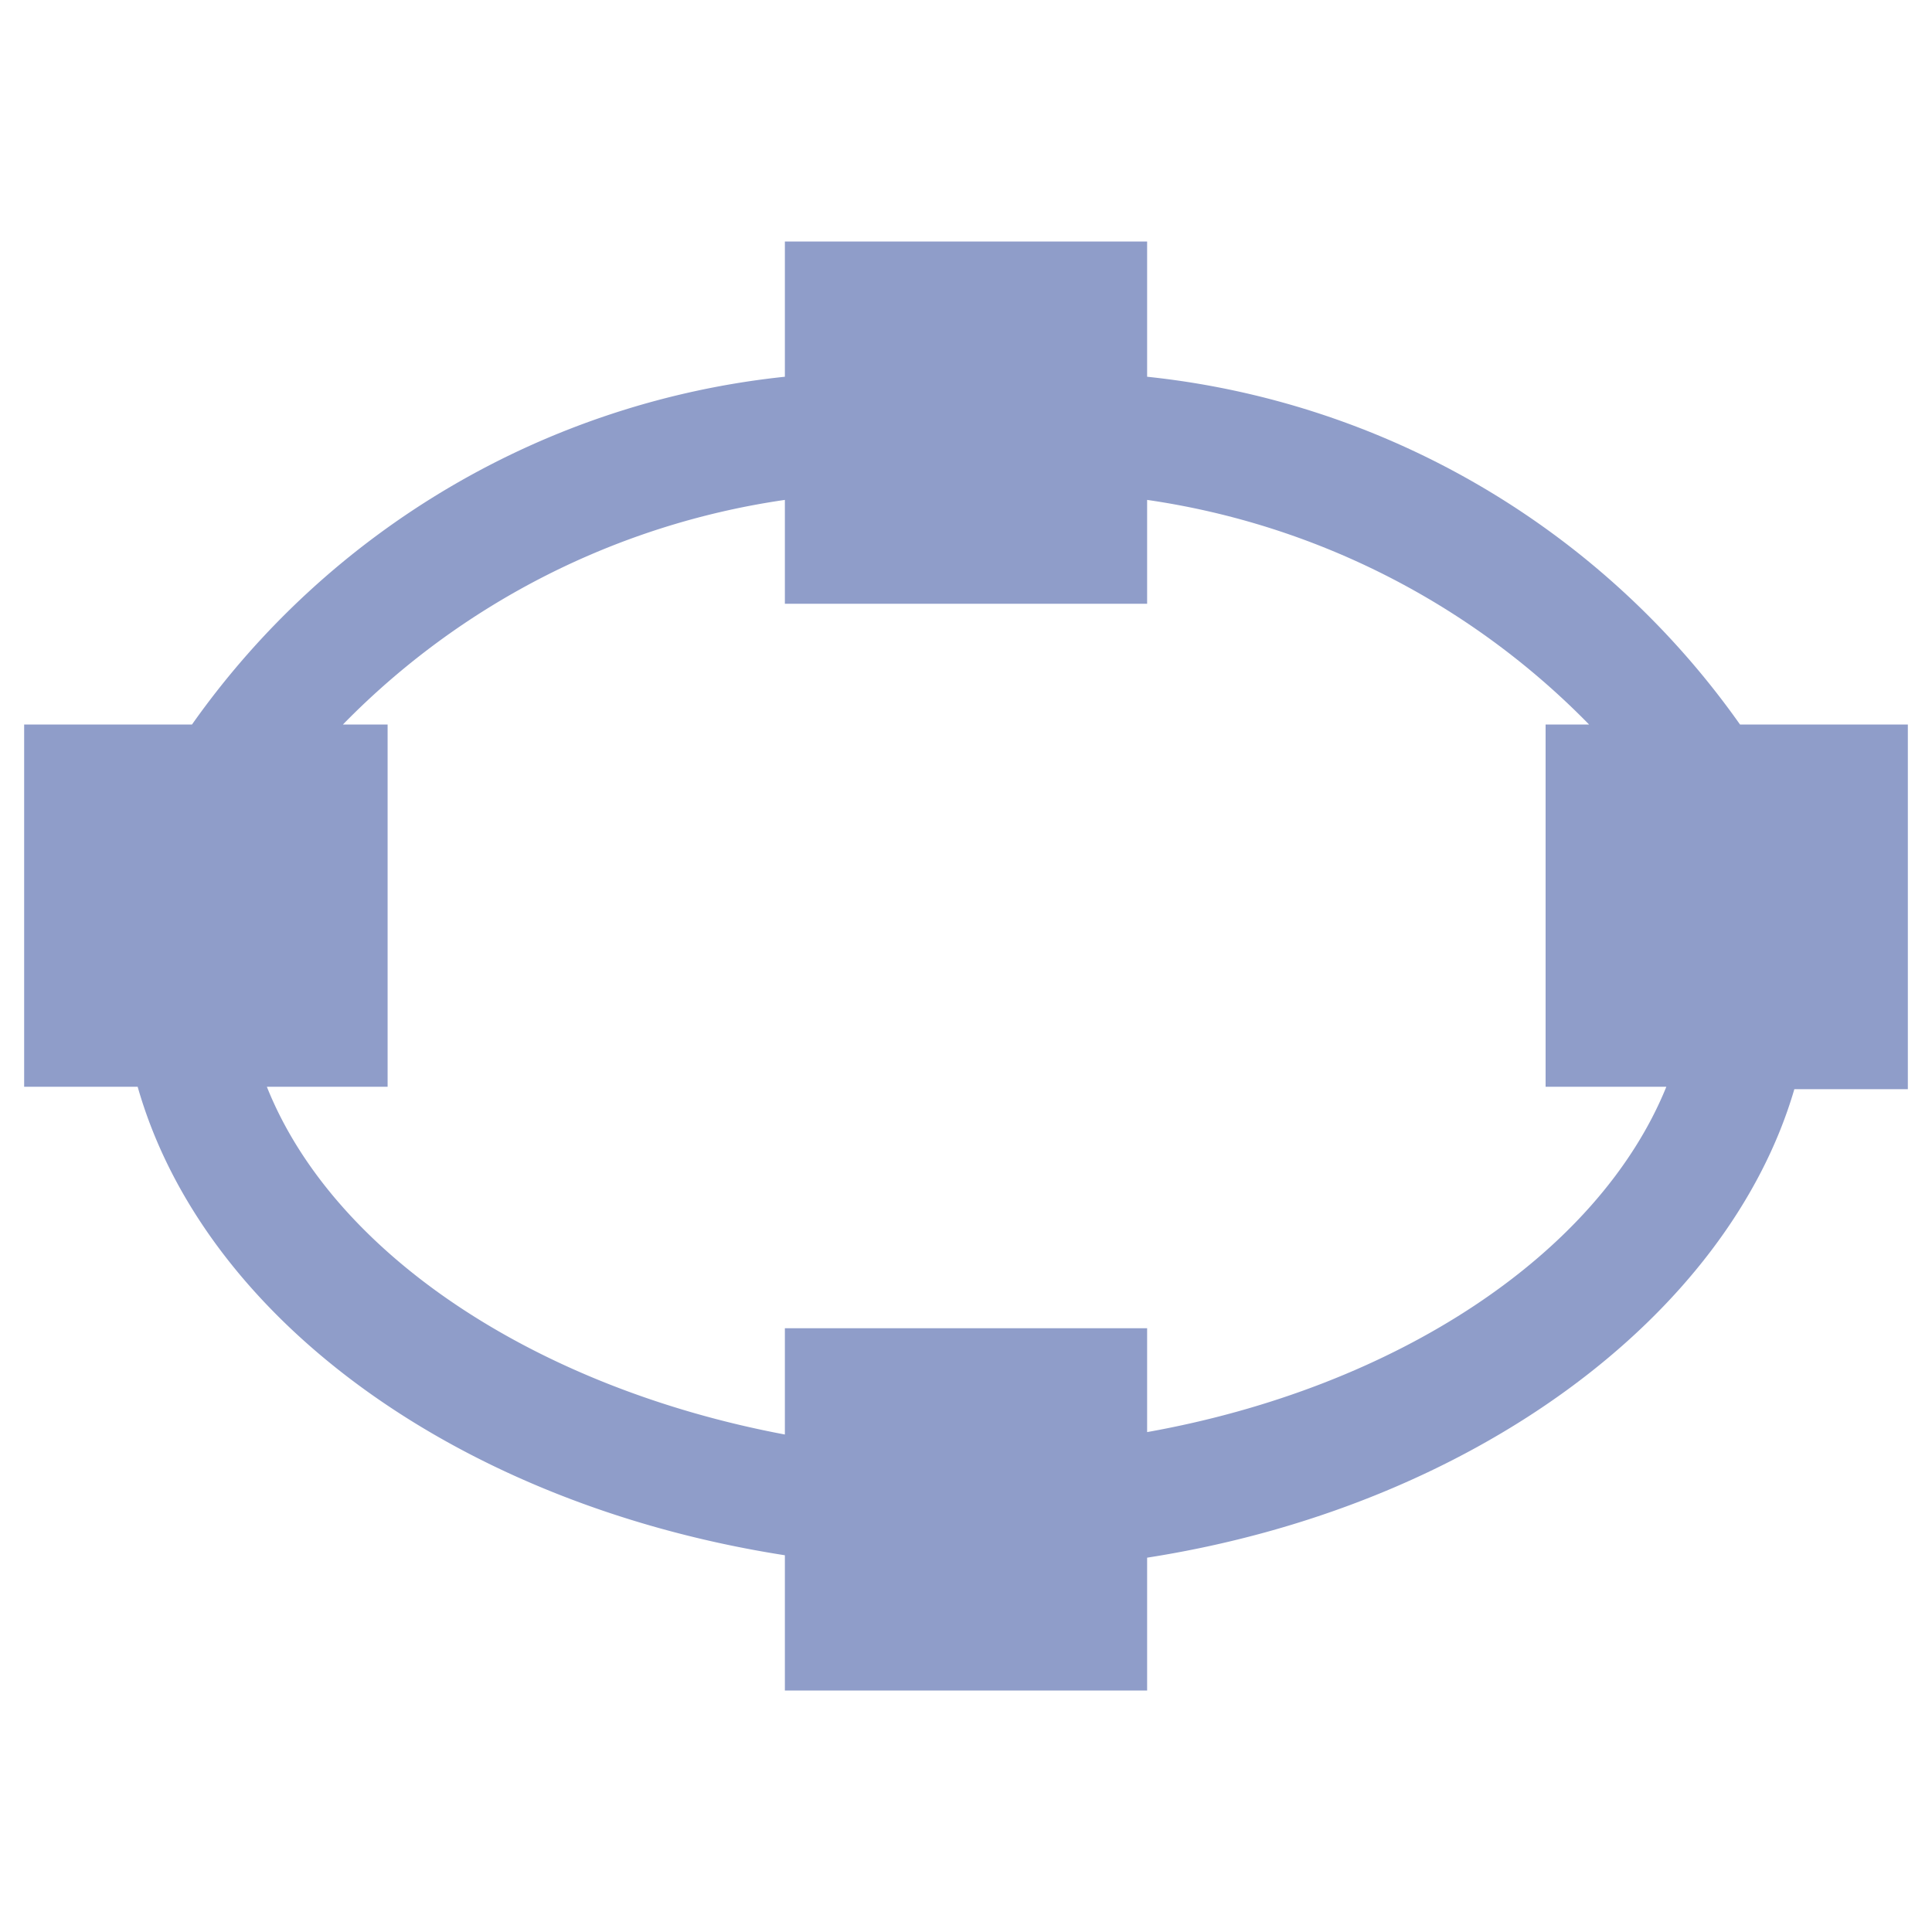
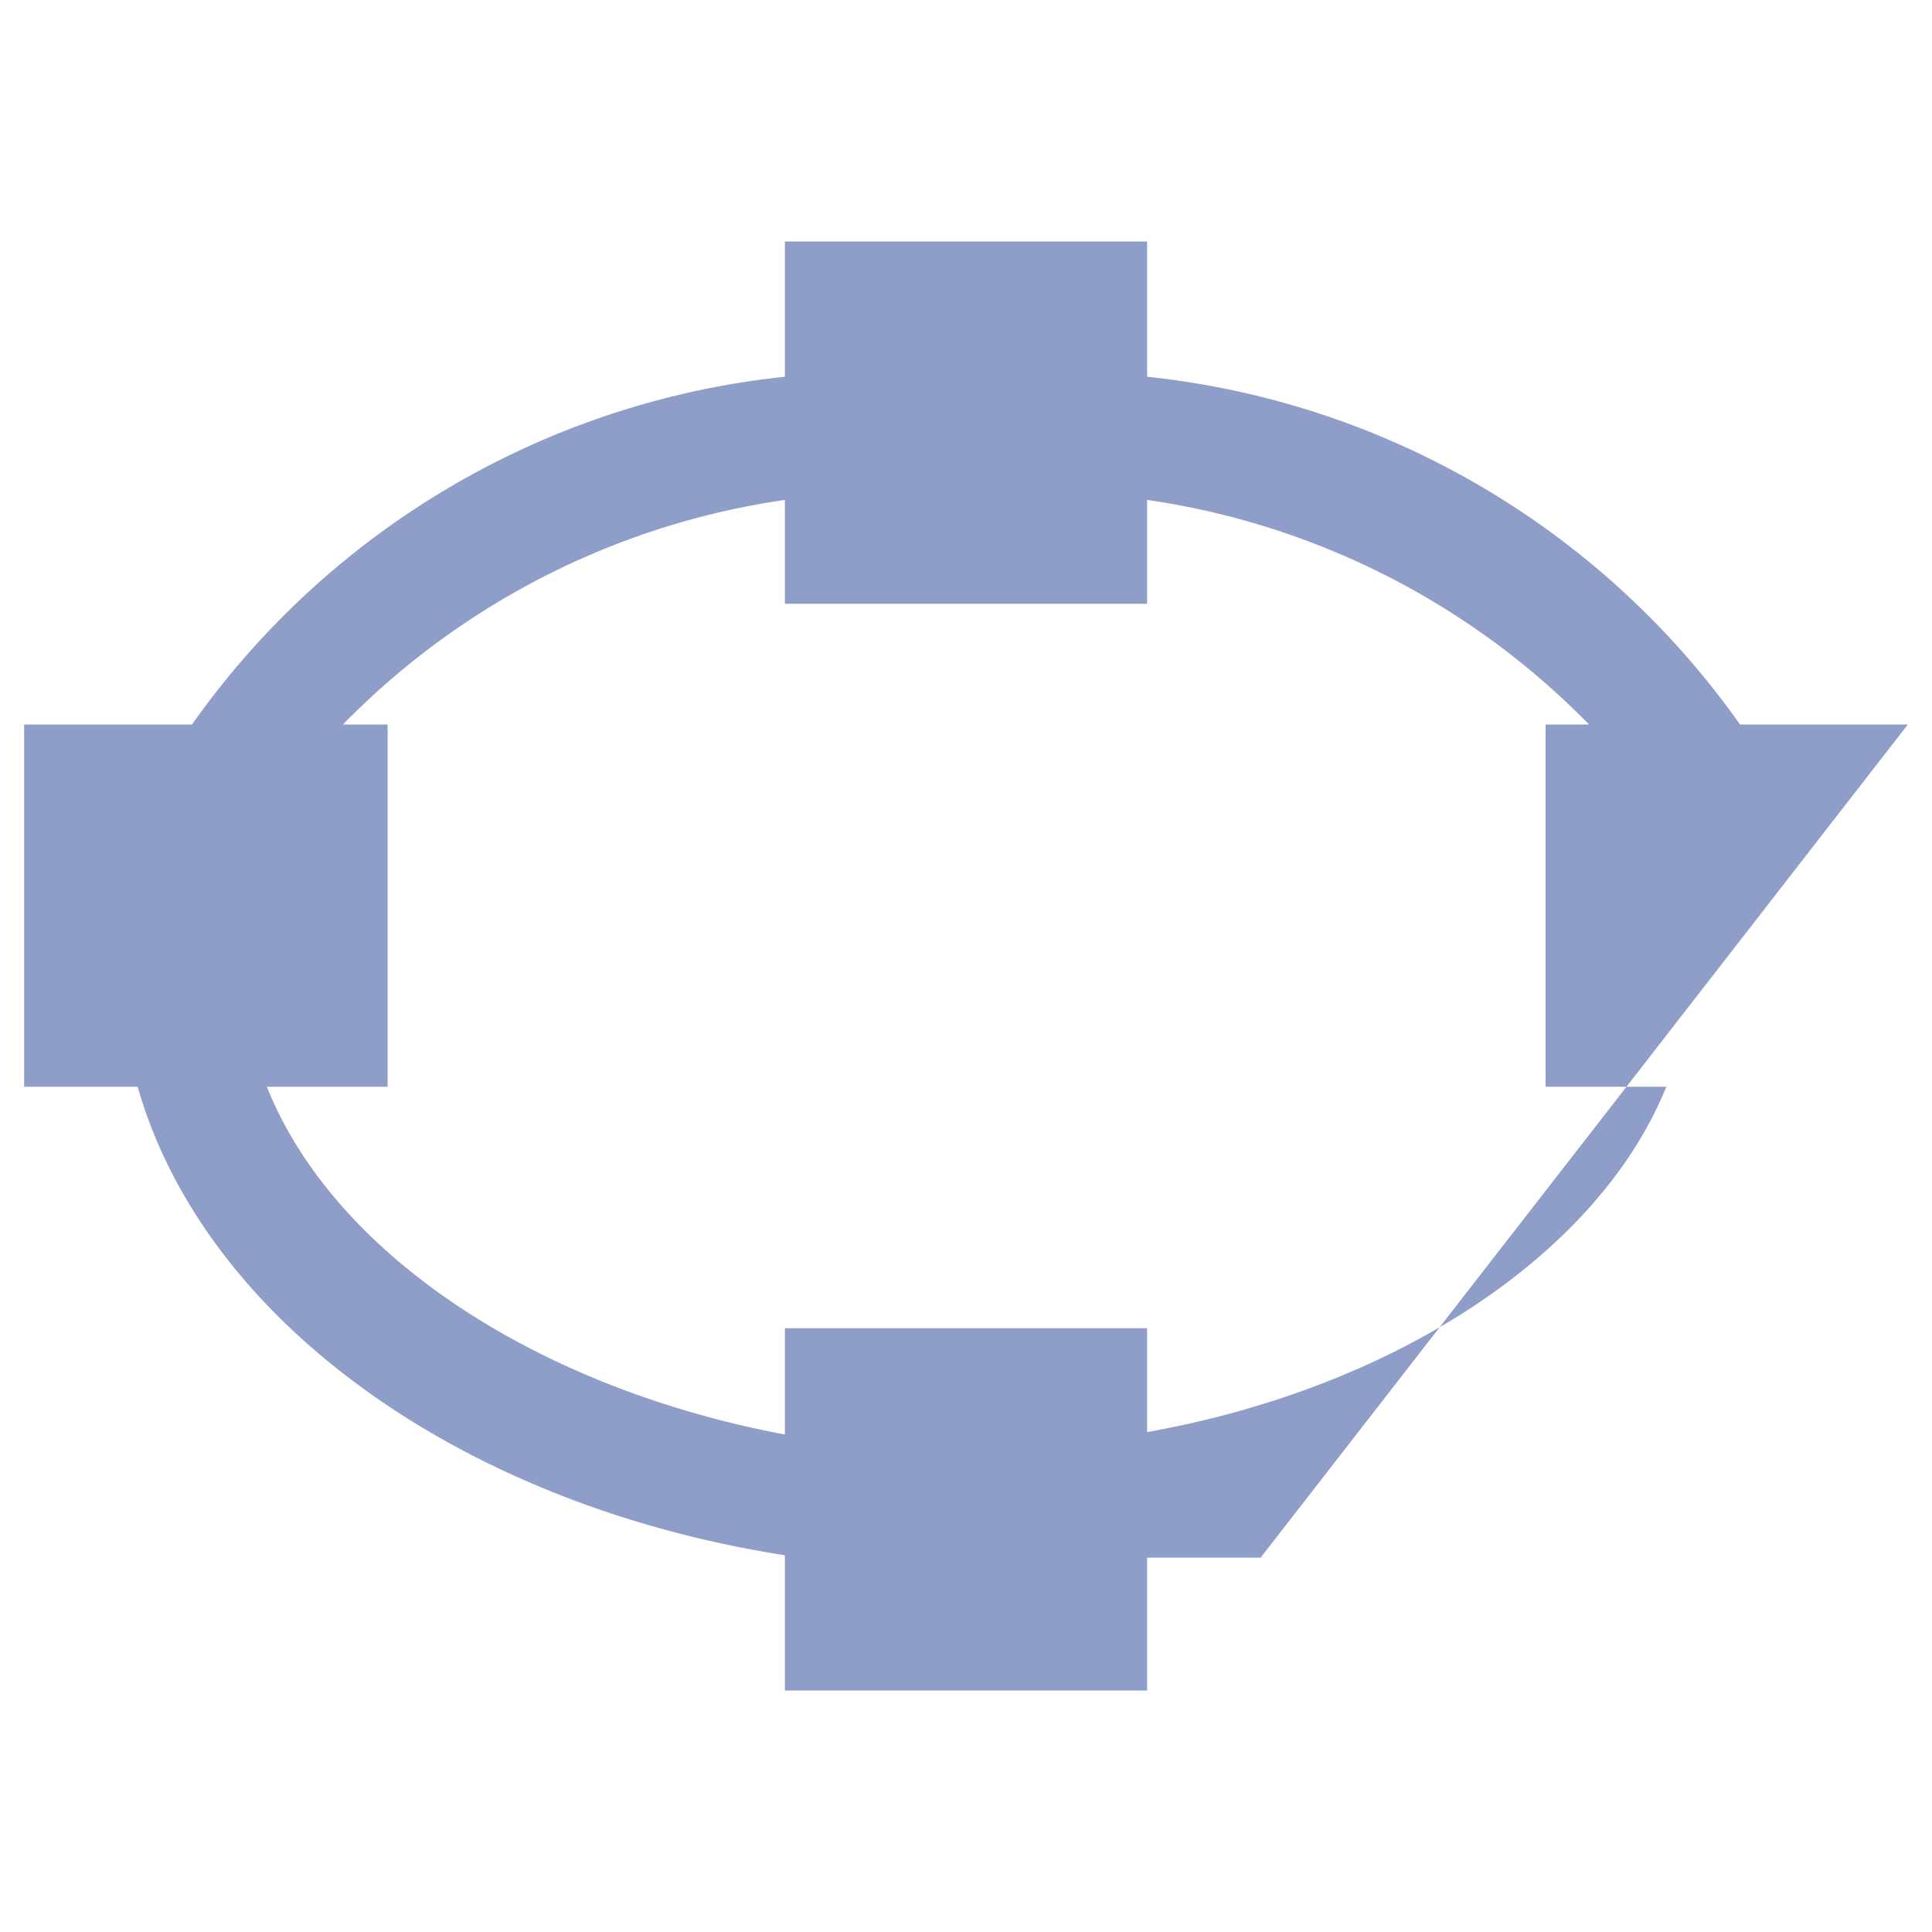
<svg xmlns="http://www.w3.org/2000/svg" width="16" height="16" viewBox="0 0 16 16">
  <title>ellipse-icon-purple</title>
-   <path d="M15.8,6H14.41A6.89,6.89,0,0,0,9.5,3.12V2h-3V3.12A6.89,6.89,0,0,0,1.59,6H.2V9h.94c.55,1.93,2.67,3.46,5.36,3.88V14h3v-1.1c2.69-.42,4.81-2,5.36-3.88h.94ZM9.5,11.86V11h-3v.88C4.43,11.49,2.76,10.38,2.21,9h1V6H2.84A6.4,6.4,0,0,1,6.5,4.14V5h3V4.14A6.4,6.4,0,0,1,13.16,6H12.8V9h1C13.24,10.38,11.57,11.49,9.5,11.86Z" fill="#8f9dc9" />
+   <path d="M15.8,6H14.41A6.89,6.89,0,0,0,9.5,3.12V2h-3V3.12A6.89,6.89,0,0,0,1.59,6H.2V9h.94c.55,1.93,2.67,3.46,5.36,3.88V14h3v-1.1h.94ZM9.5,11.86V11h-3v.88C4.43,11.49,2.76,10.38,2.21,9h1V6H2.84A6.4,6.4,0,0,1,6.5,4.14V5h3V4.14A6.4,6.4,0,0,1,13.16,6H12.8V9h1C13.24,10.38,11.57,11.49,9.5,11.86Z" fill="#8f9dc9" />
</svg>